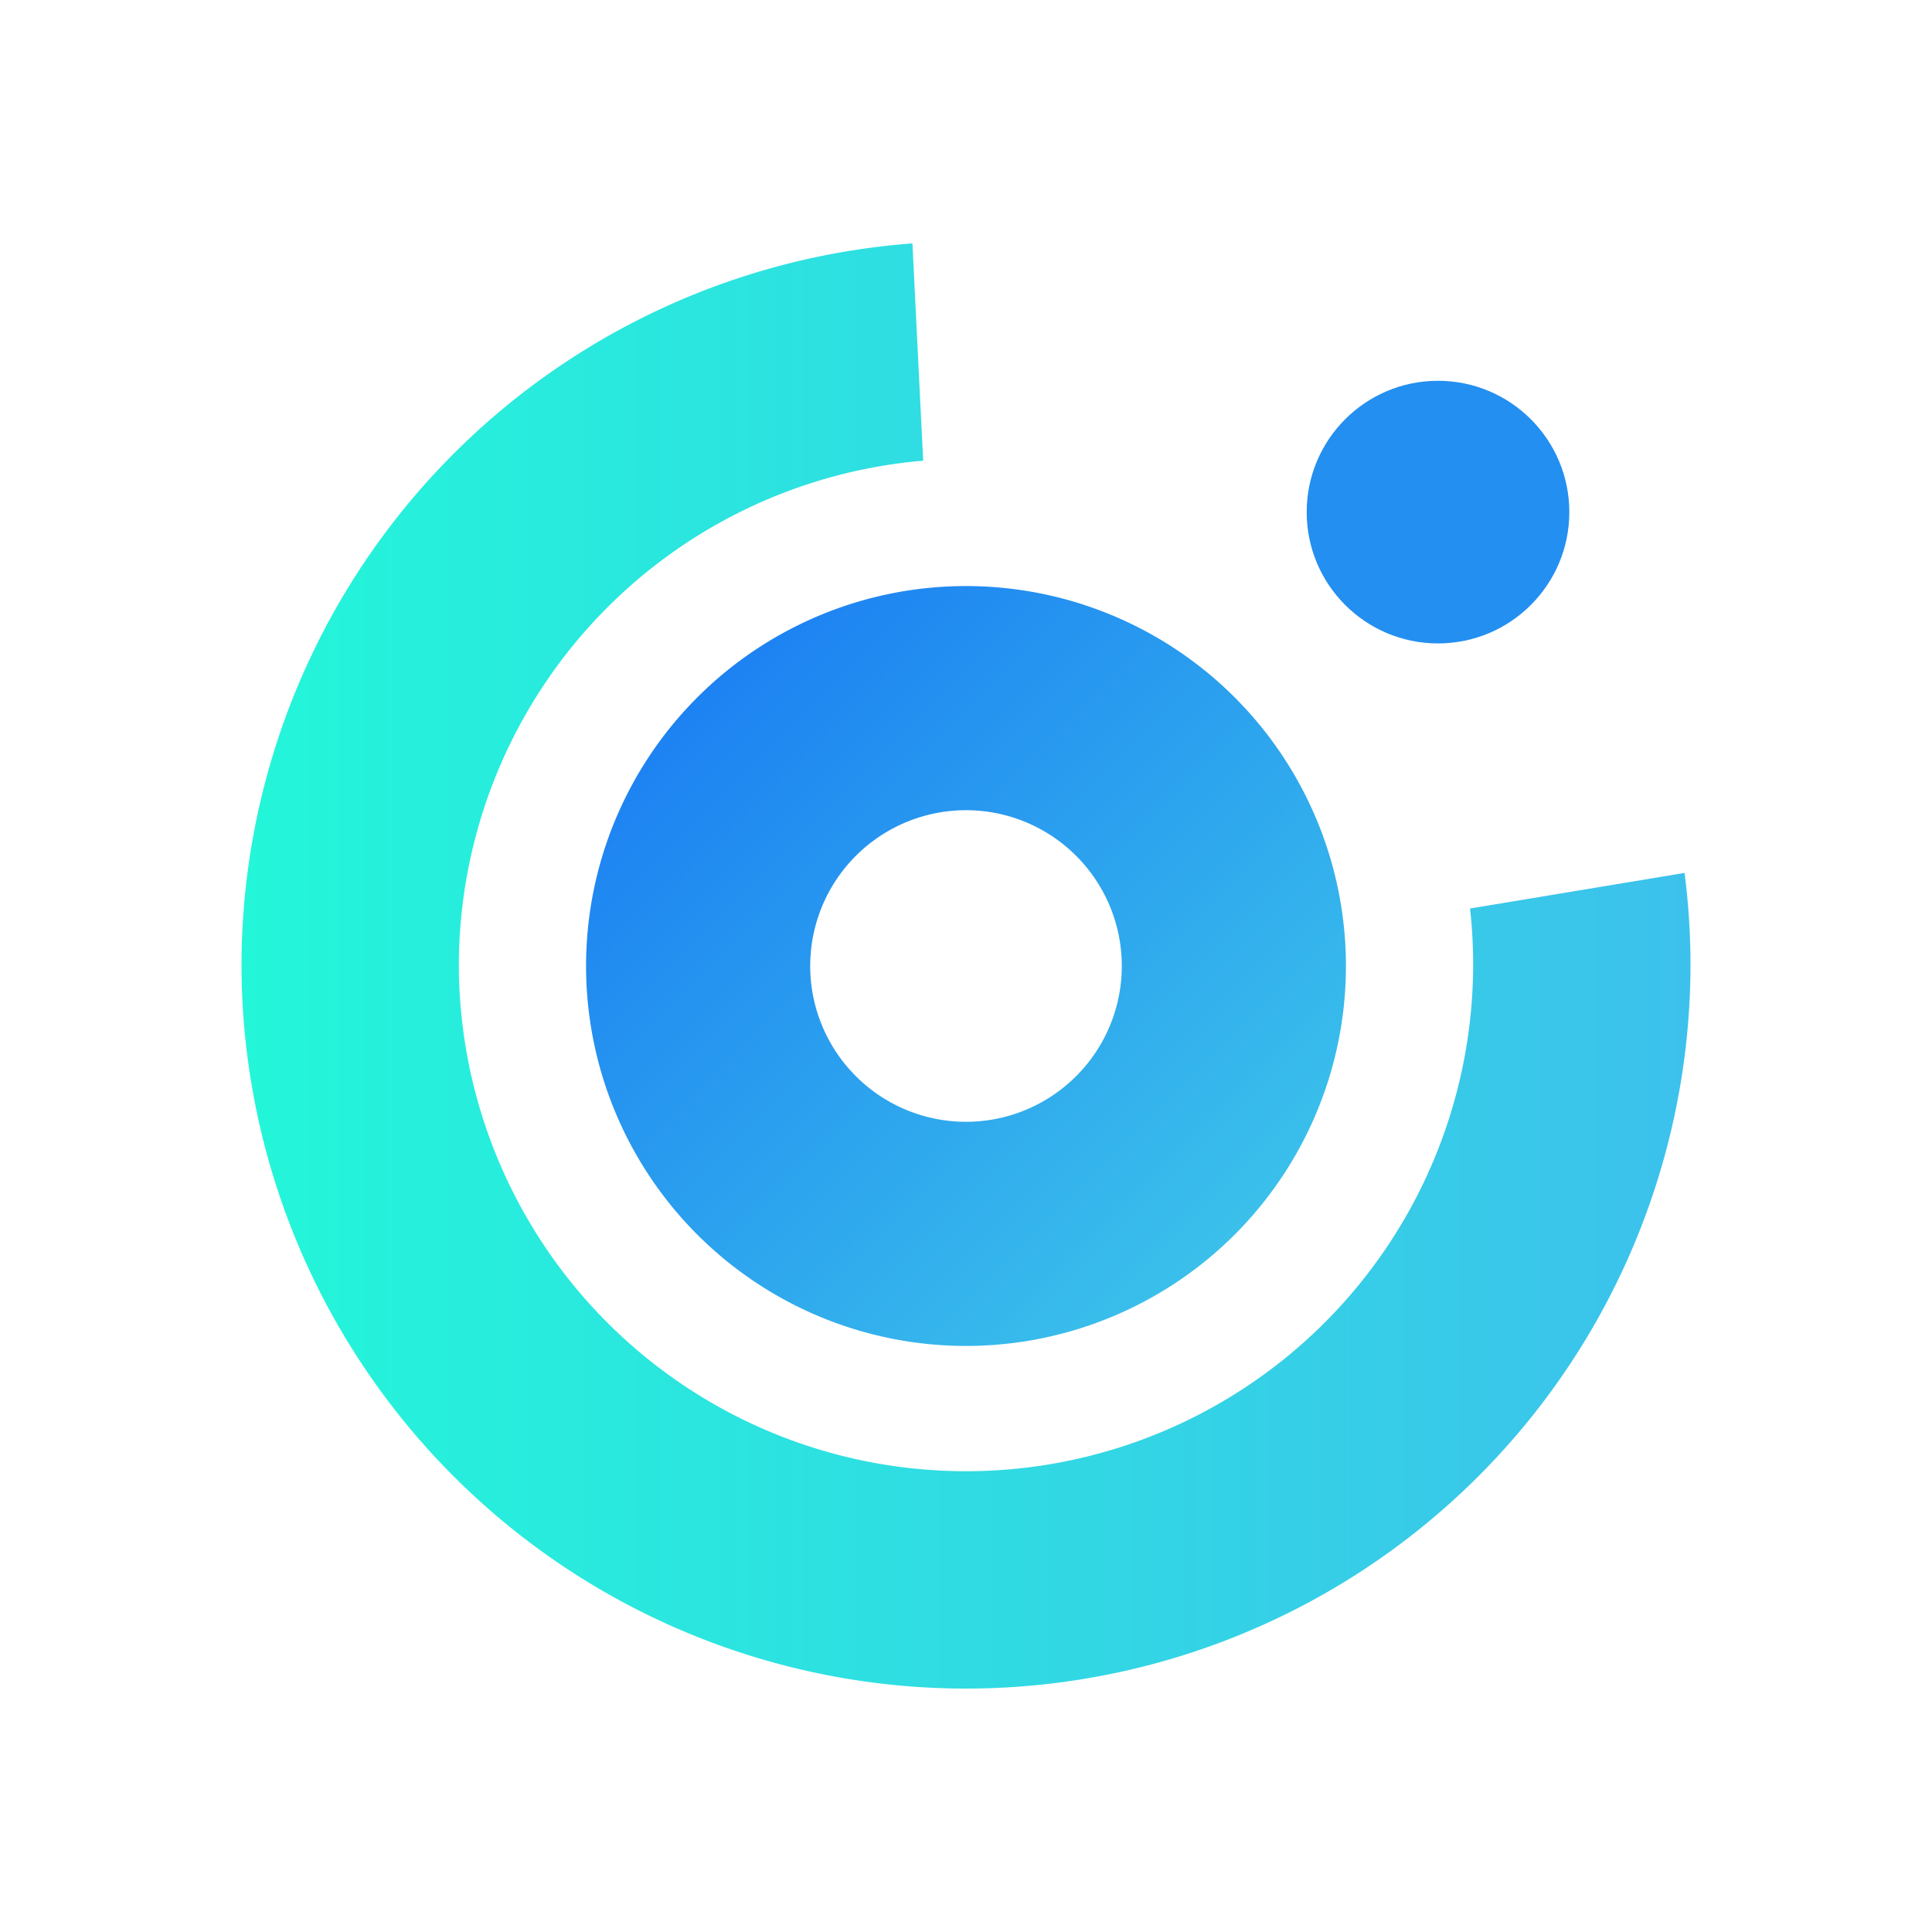
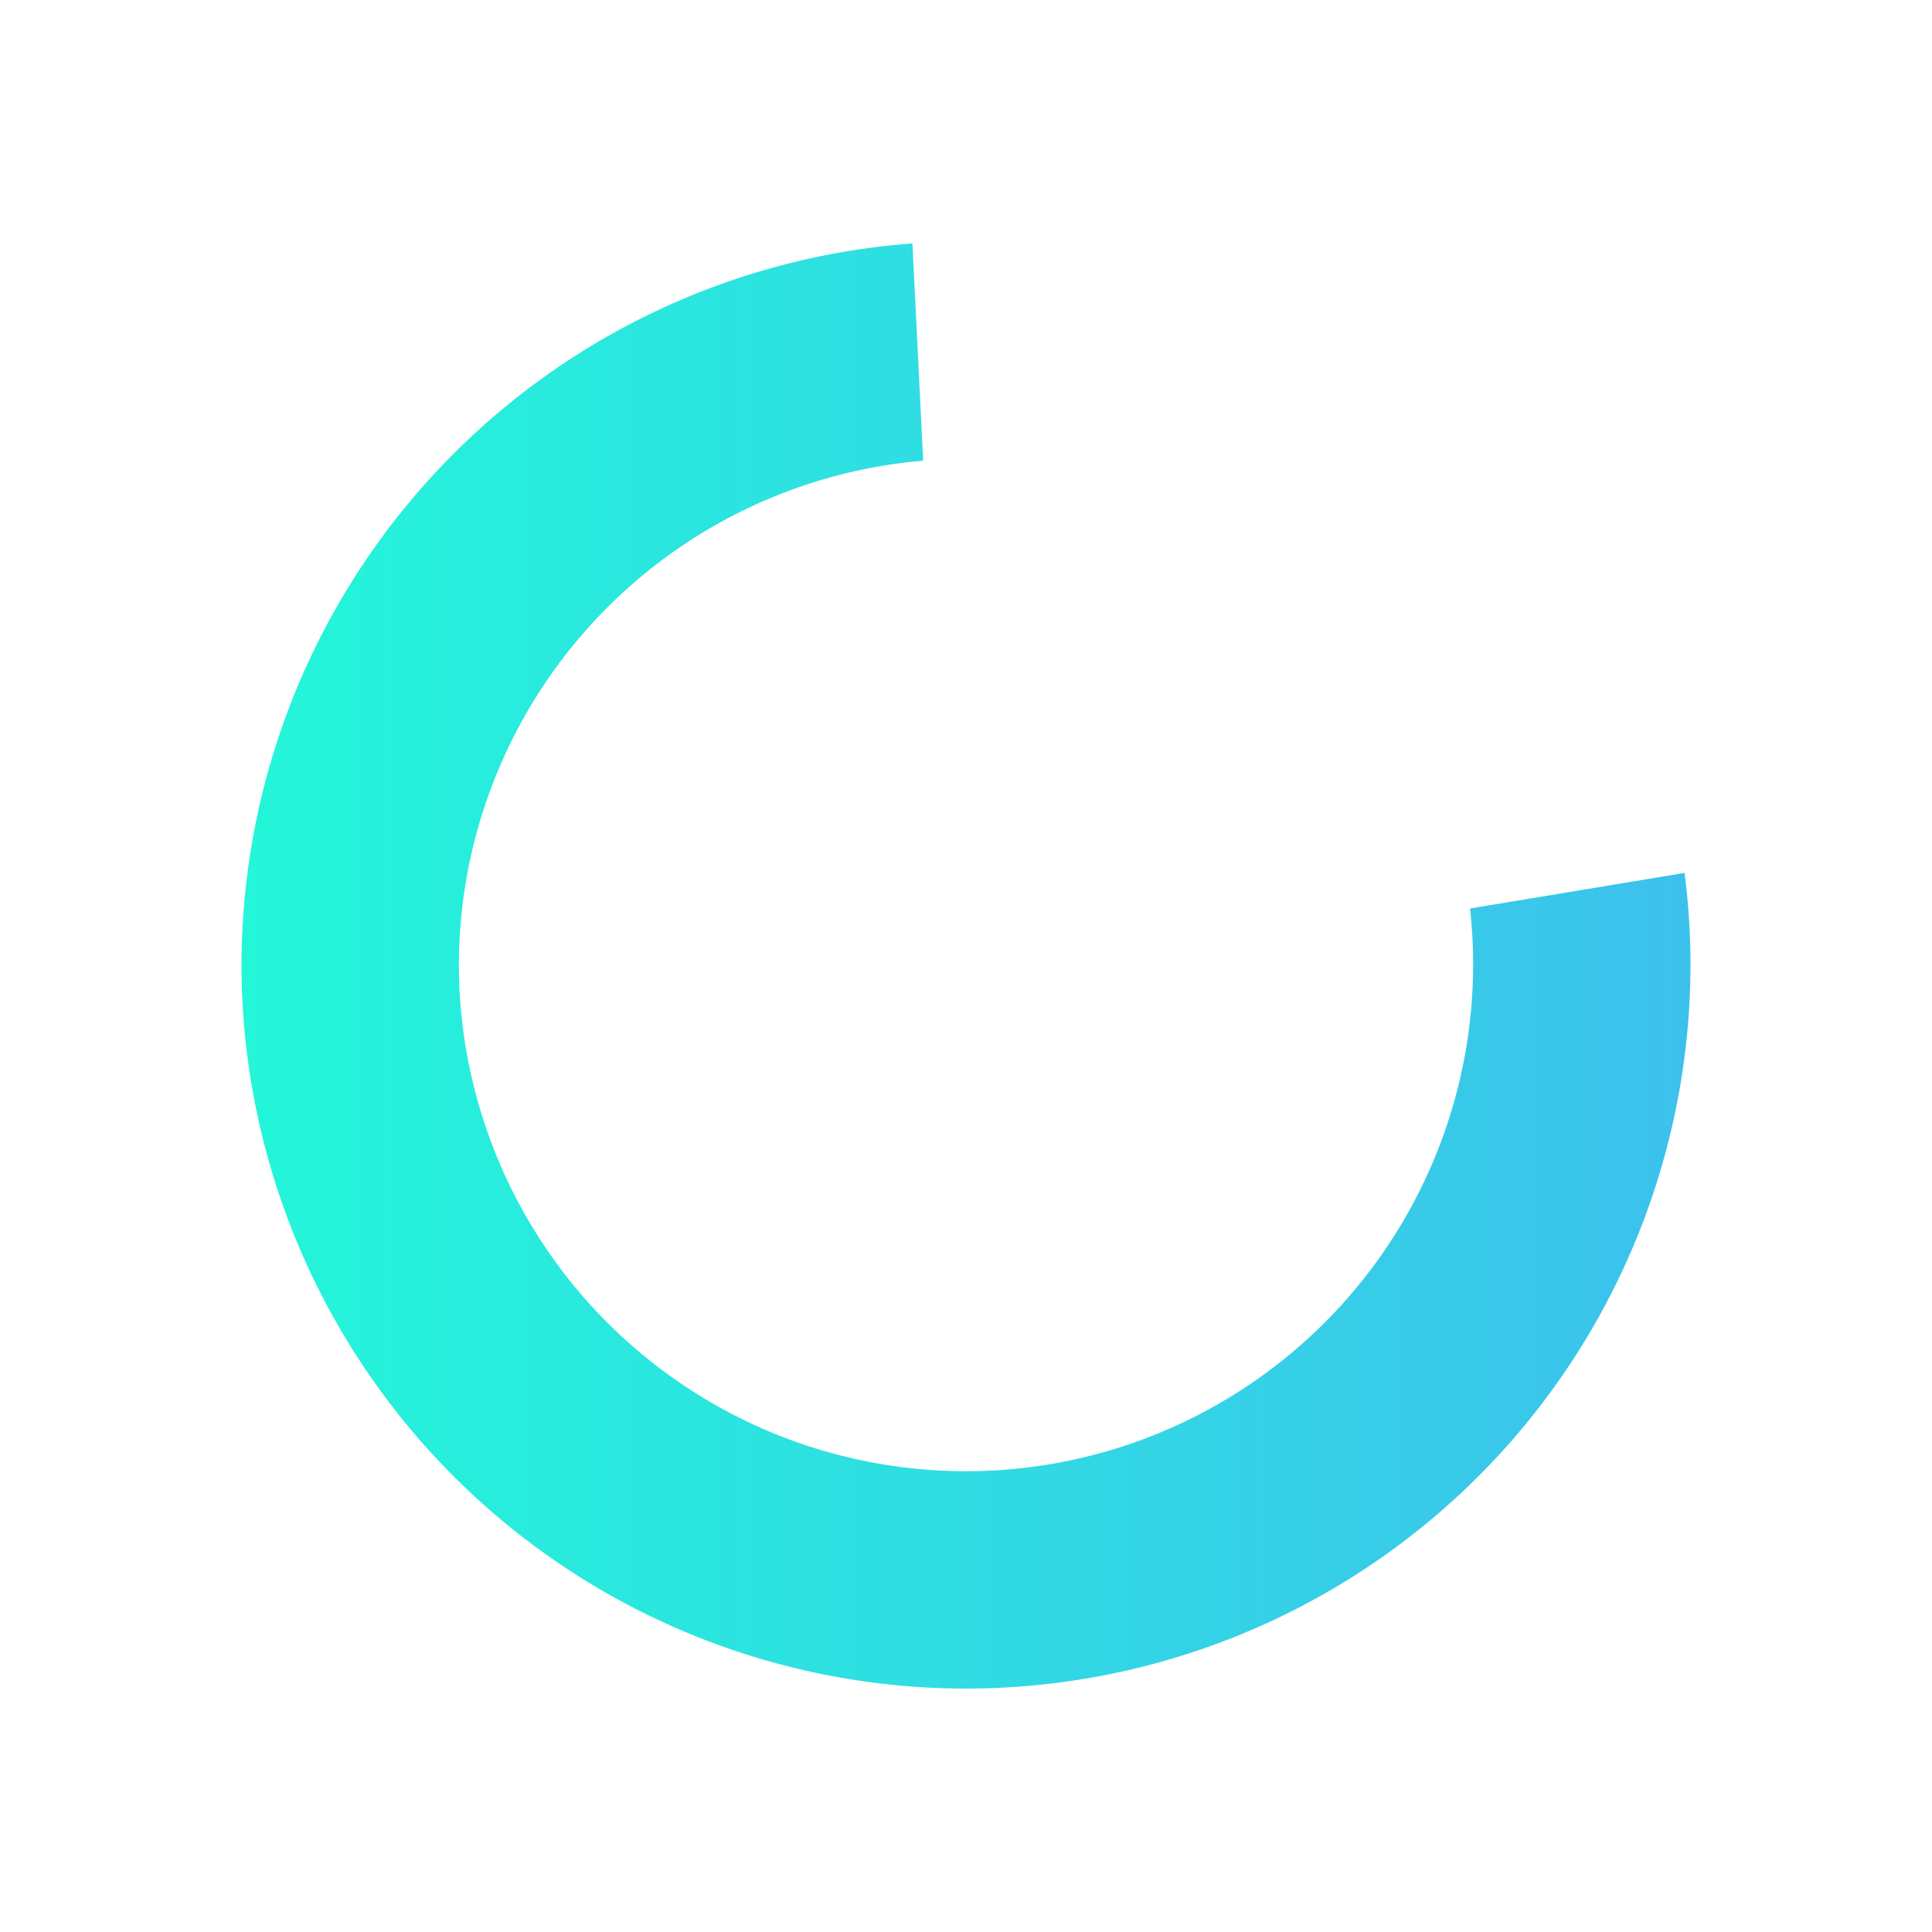
<svg xmlns="http://www.w3.org/2000/svg" xmlns:xlink="http://www.w3.org/1999/xlink" viewBox="0 0 200 200">
  <defs>
    <linearGradient id="linearGradient13">
      <stop style="stop-color:#23f6d9;stop-opacity:1;" offset="0" />
      <stop style="stop-color:#3cc1ec;stop-opacity:1;" offset="1" />
    </linearGradient>
    <linearGradient id="linearGradient11">
      <stop style="stop-color:#1d82f2;stop-opacity:1;" offset="0" />
      <stop style="stop-color:#3ac0eb;stop-opacity:1;" offset="1" />
    </linearGradient>
    <linearGradient xlink:href="#linearGradient11" id="linearGradient12" x1="216.438" y1="262.228" x2="227.562" y2="273.352" gradientUnits="userSpaceOnUse" spreadMethod="pad" gradientTransform="matrix(5,0,0,5,-808,-991.16)" />
    <linearGradient xlink:href="#linearGradient13" id="linearGradient14" x1="207" y1="267.79" x2="237" y2="267.79" gradientUnits="userSpaceOnUse" gradientTransform="matrix(5,0,0,5,-808,-991.16)" />
  </defs>
  <g transform="translate(-202,-247.79)">
    <path style="fill:url(#linearGradient14);fill-opacity:1;stroke-width:10.31;stroke-linejoin:bevel" d="M 296.453,272.99 A 75,75 0 0 0 227,347.59 a 75,75 0 0 0 75,75 75,75 0 0 0 75,-75 75,75 0 0 0 -0.615,-9.434 l -22.207,3.682 a 52.5,52.5 0 0 1 0.322,5.752 52.5,52.5 0 0 1 -52.5,52.5 52.5,52.5 0 0 1 -52.5,-52.5 52.5,52.5 0 0 1 48.066,-52.109 z" />
-     <path style="fill:url(#linearGradient12);fill-opacity:1;stroke-width:11.338;stroke-linejoin:bevel" d="m 301.995,308.459 a 39.333,39.333 0 0 0 -39.326,39.326 39.333,39.333 0 0 0 39.326,39.336 39.333,39.333 0 0 0 39.336,-39.336 39.333,39.333 0 0 0 -39.336,-39.326 z m 0,23.203 a 16.131,16.131 0 0 1 16.133,16.123 16.131,16.131 0 0 1 -16.133,16.133 16.131,16.131 0 0 1 -16.123,-16.133 16.131,16.131 0 0 1 16.123,-16.123 z" />
-     <circle style="fill:#238ff1;fill-opacity:1;stroke-width:13.182;stroke-linejoin:bevel" cx="350.862" cy="300.803" r="13.594" />
  </g>
</svg>